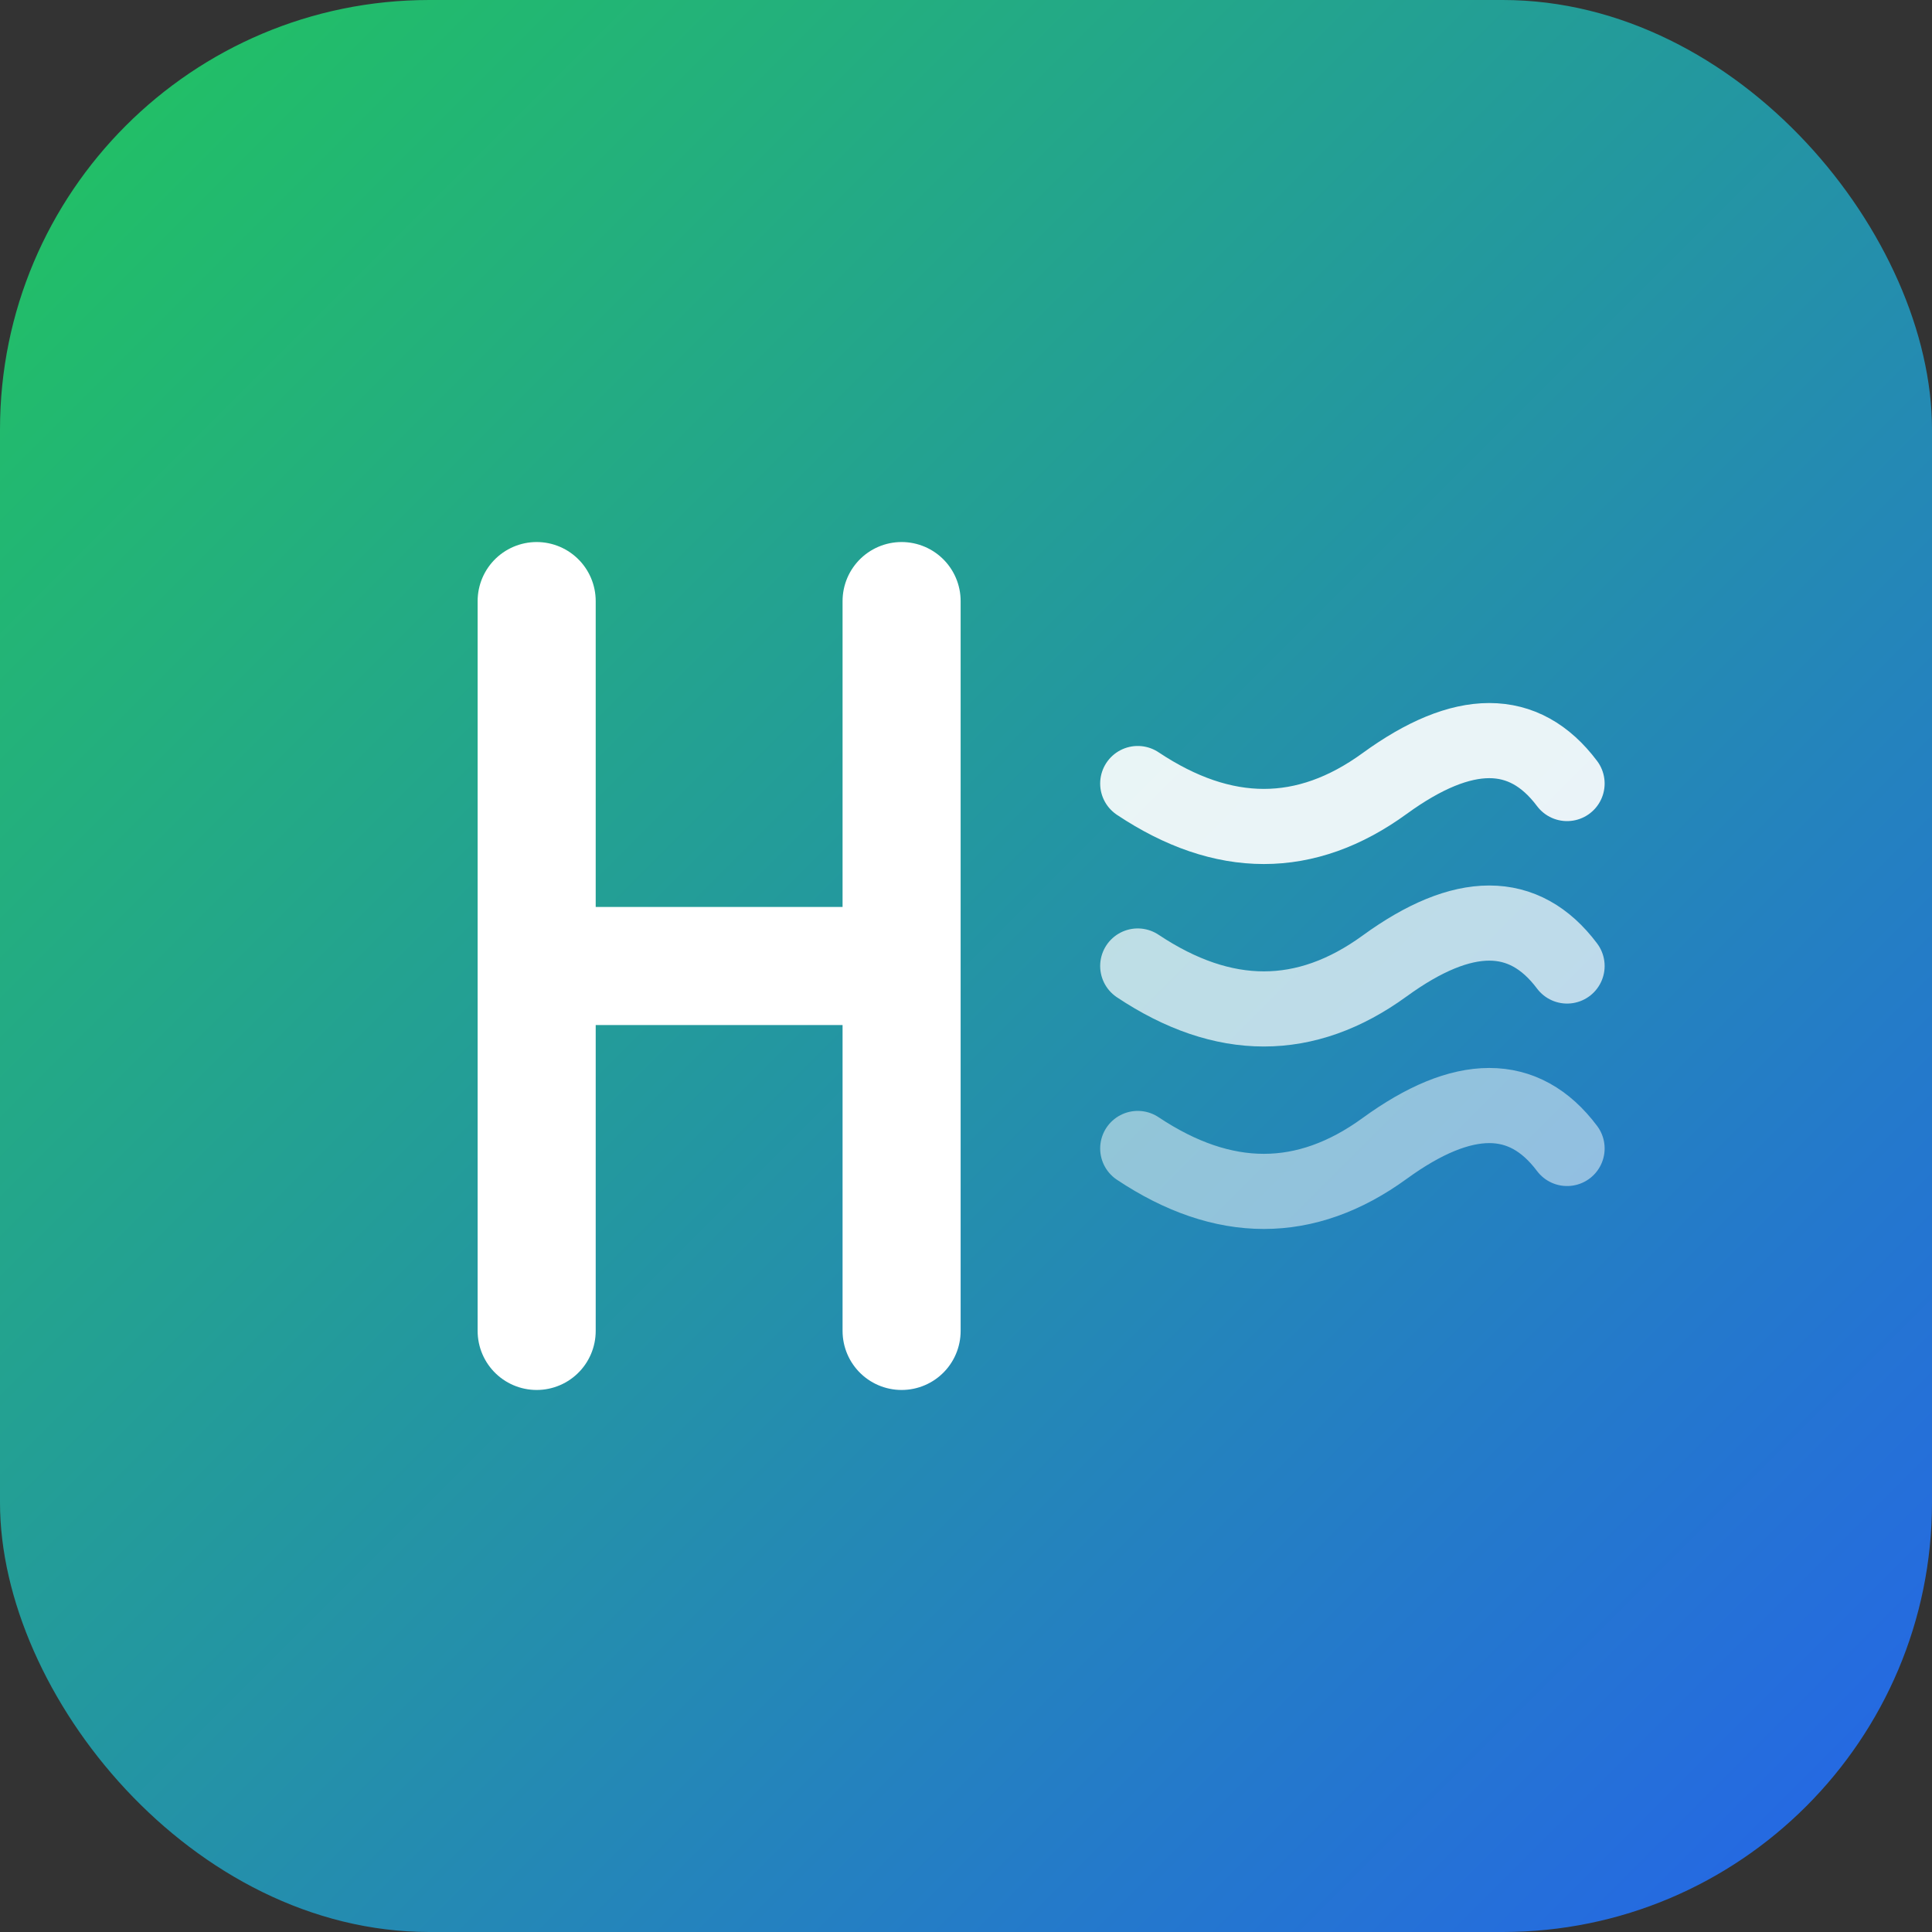
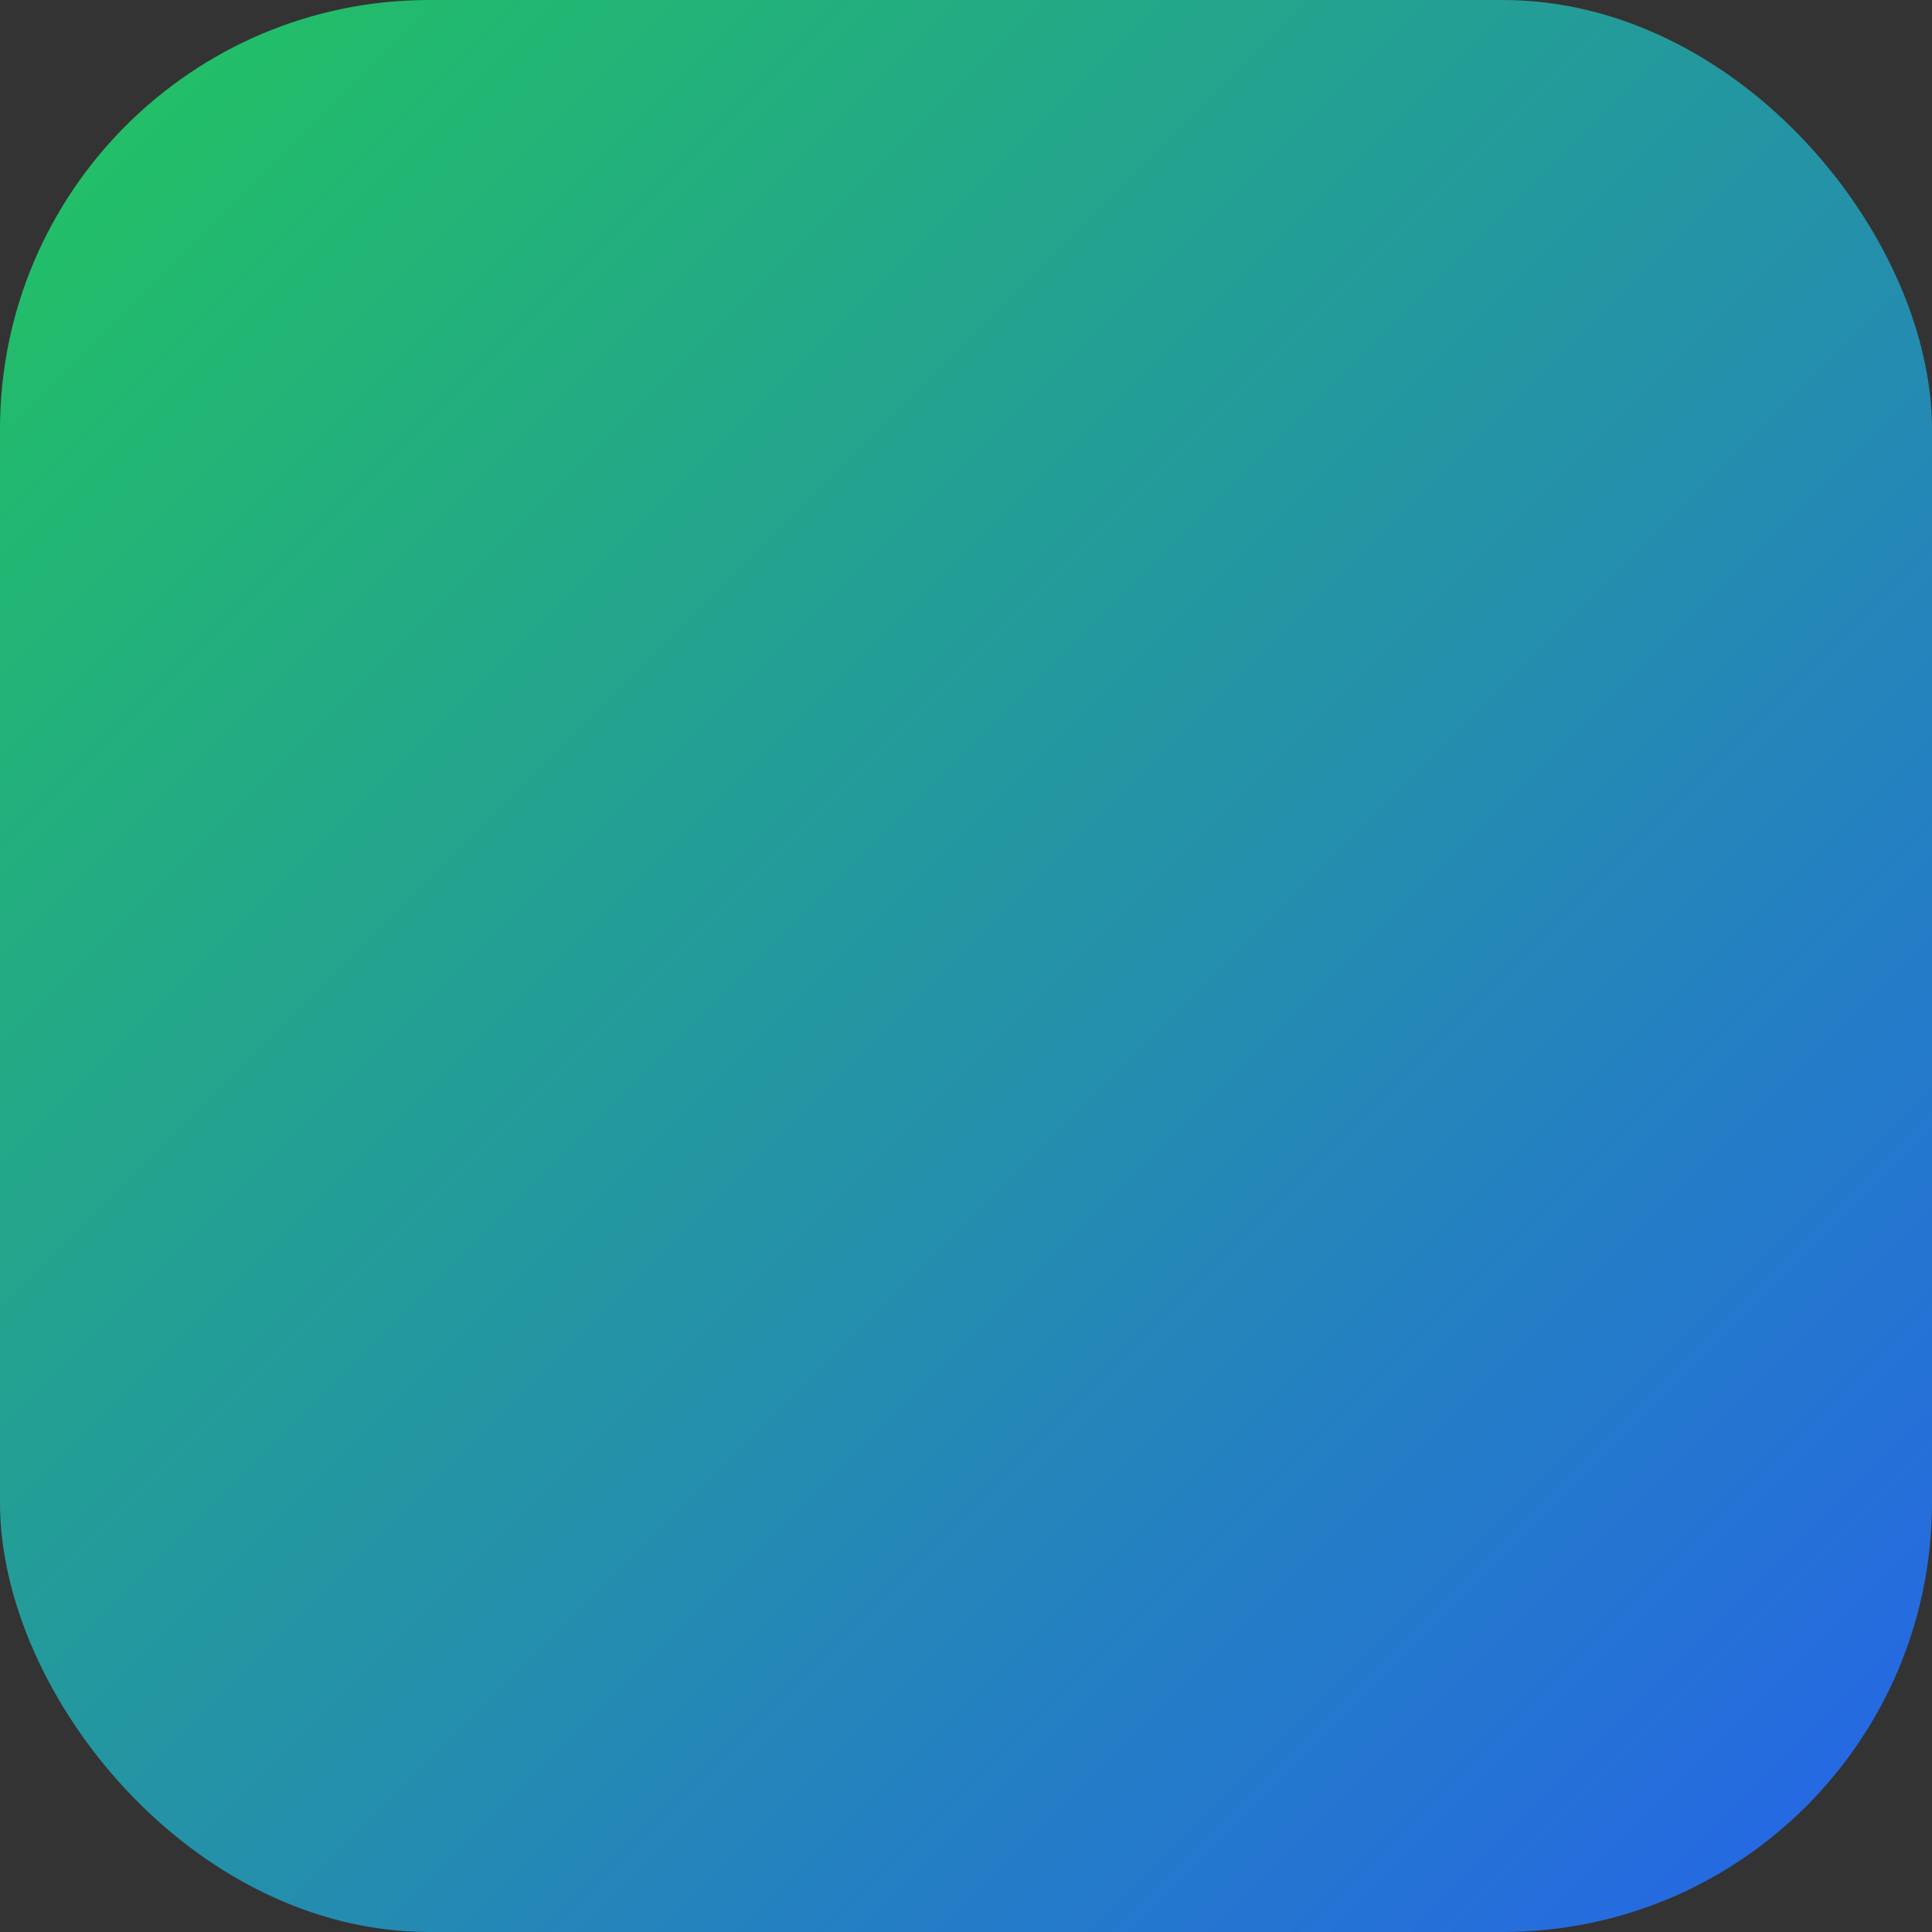
<svg xmlns="http://www.w3.org/2000/svg" viewBox="0 0 180 180">
  <rect x="0" y="0" width="180" height="180" fill="#333333" stroke="none" />
  <defs>
    <linearGradient id="gradient-touch" x1="0%" y1="0%" x2="100%" y2="100%">
      <stop offset="0%" style="stop-color:#22c55e;stop-opacity:1" />
      <stop offset="100%" style="stop-color:#2563eb;stop-opacity:1" />
    </linearGradient>
  </defs>
  <rect width="180" height="180" rx="40" fill="url(#gradient-touch)" />
-   <path d="M 50 56 L 50 124 M 50 90 L 84 90 M 84 56 L 84 124" stroke="white" stroke-width="11" stroke-linecap="round" stroke-linejoin="round" fill="none" />
-   <path d="M 106 73 Q 118 81, 129 73 Q 140 65, 146 73" stroke="white" stroke-width="7" stroke-linecap="round" fill="none" opacity="0.9" />
-   <path d="M 106 90 Q 118 98, 129 90 Q 140 82, 146 90" stroke="white" stroke-width="7" stroke-linecap="round" fill="none" opacity="0.7" />
-   <path d="M 106 107 Q 118 115, 129 107 Q 140 99, 146 107" stroke="white" stroke-width="7" stroke-linecap="round" fill="none" opacity="0.5" />
</svg>